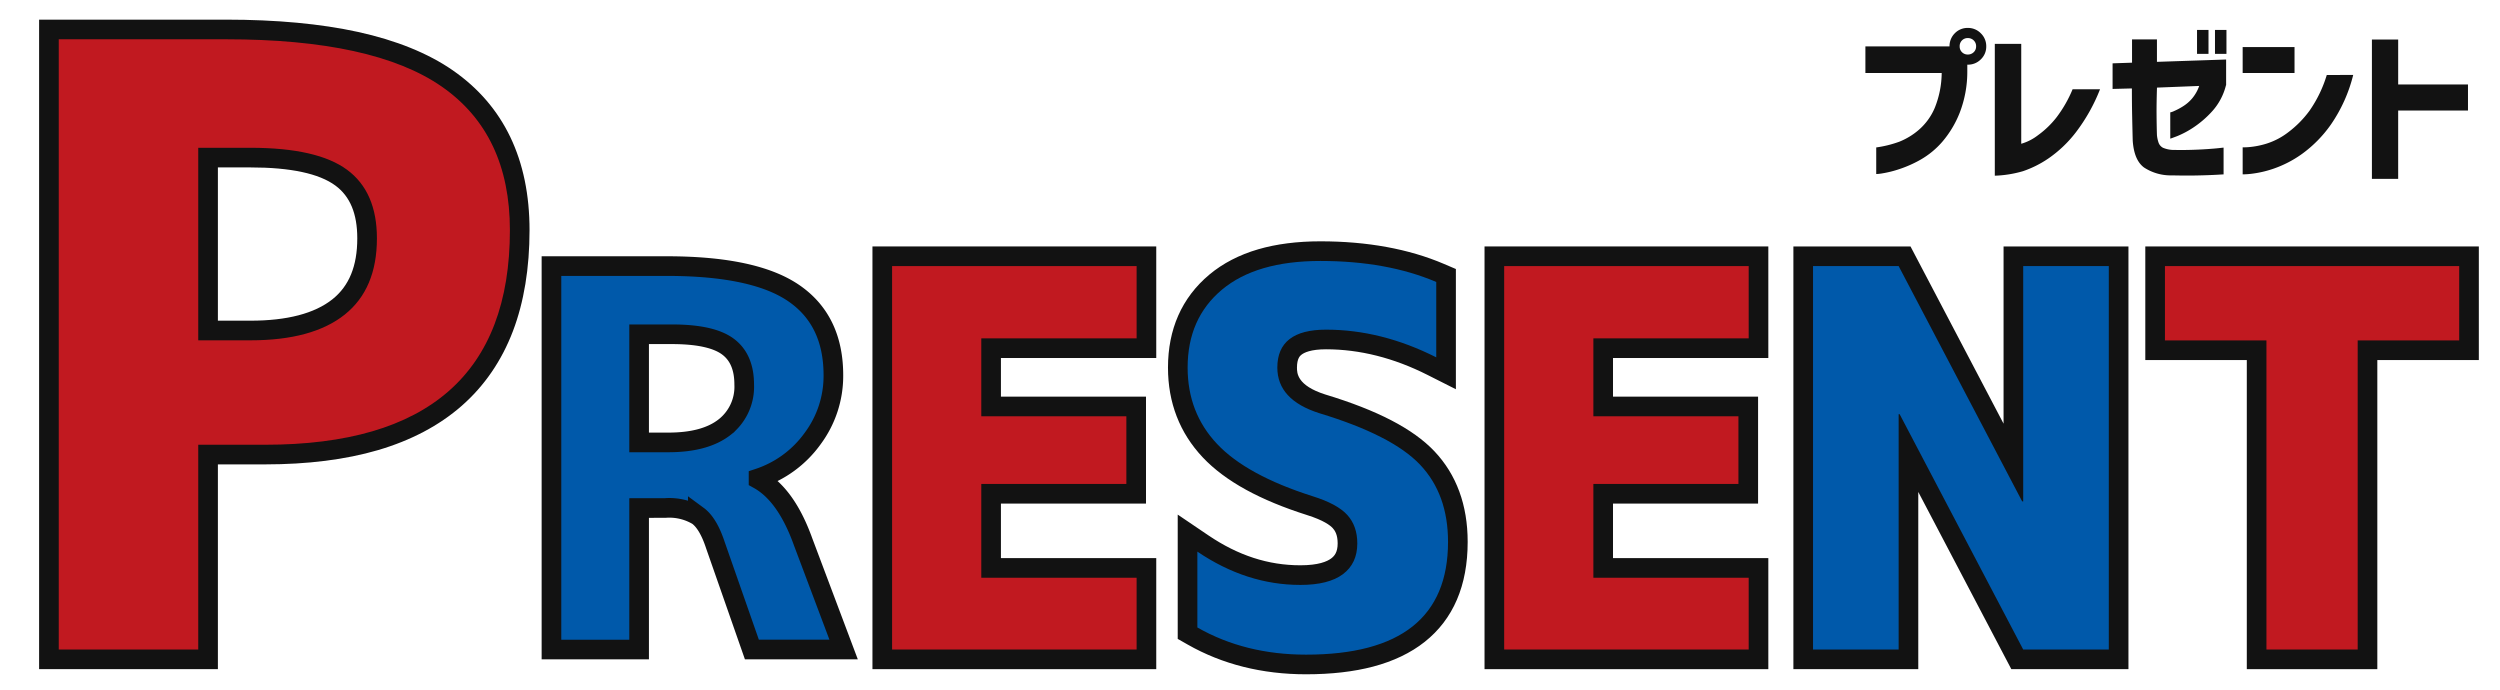
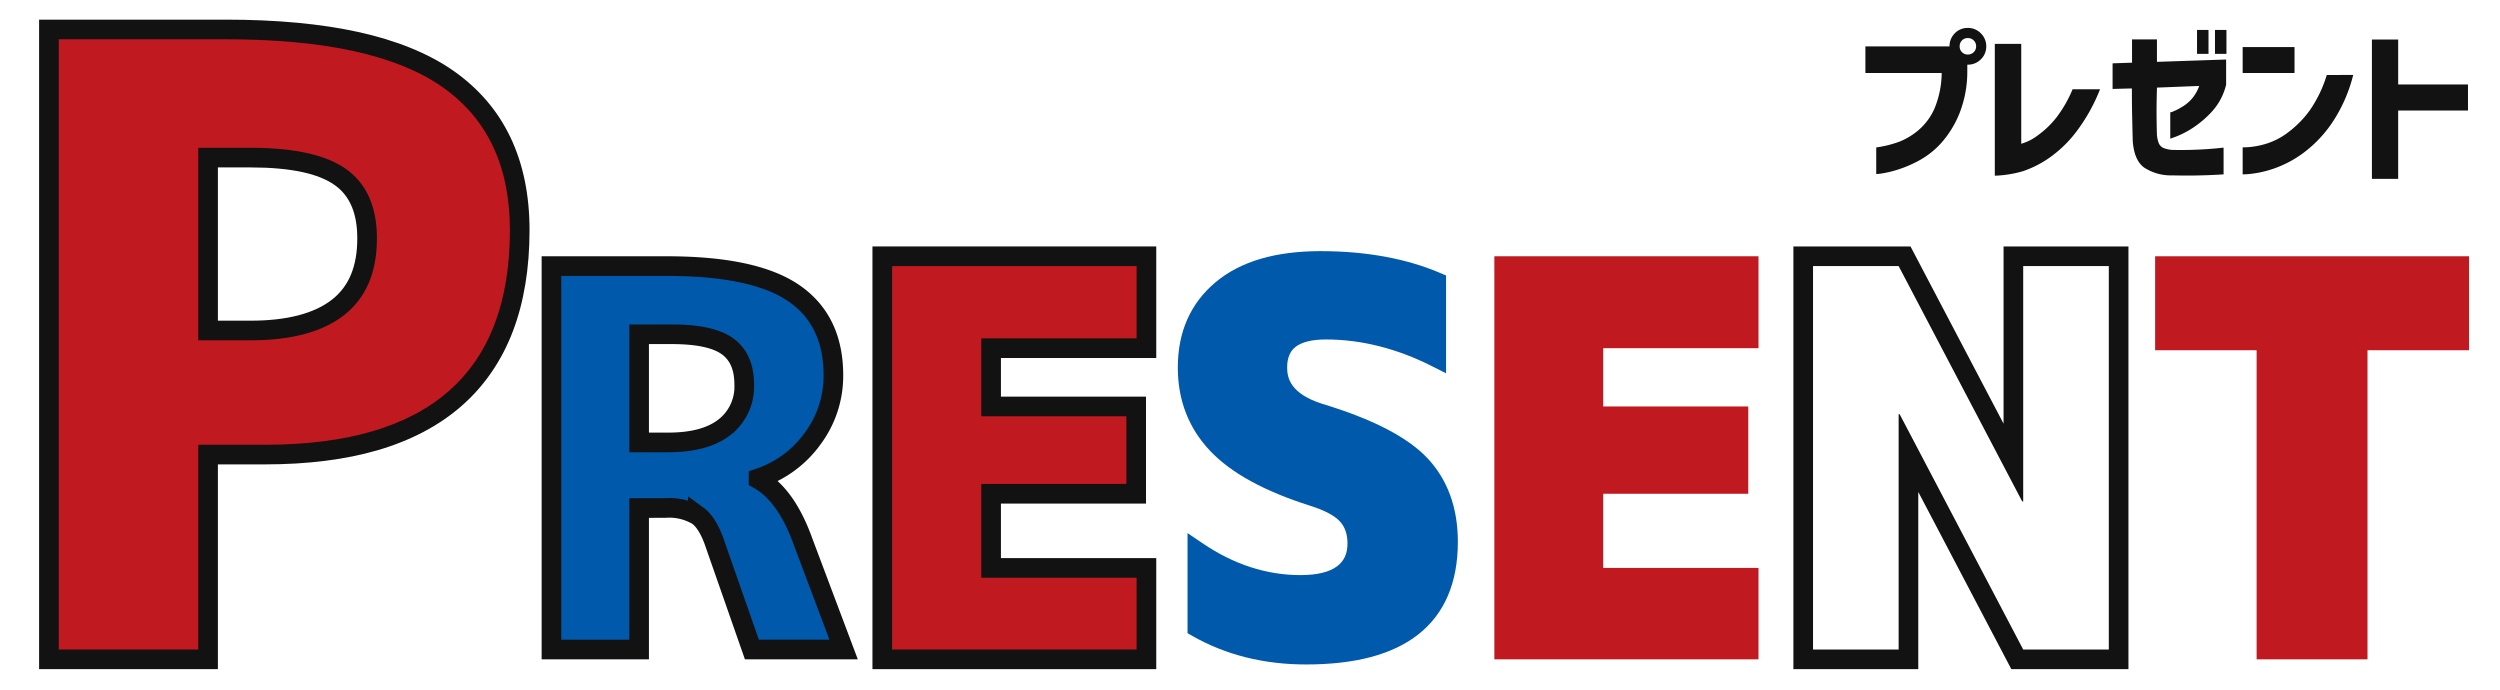
<svg xmlns="http://www.w3.org/2000/svg" width="381.865" height="105.338" viewBox="0 0 381.865 105.338">
  <defs>
    <clipPath id="clip-path">
      <rect id="長方形_7518" data-name="長方形 7518" width="381.865" height="105.338" transform="translate(-7 -6)" fill="#0059aa" stroke="#121212" stroke-width="3" />
    </clipPath>
  </defs>
  <g id="グループ_21821" data-name="グループ 21821" transform="translate(-91.015 -4279.986)">
    <g id="グループ_13736" data-name="グループ 13736" transform="translate(128.771 4324.003)">
      <g id="グループ_13736-2" data-name="グループ 13736" transform="translate(-30.756 -38.017)" clip-path="url(#clip-path)">
        <g id="グループ_21820" data-name="グループ 21820" transform="translate(1.973 0)">
          <g id="パス_4454" data-name="パス 4454" transform="translate(0 -0.977)" fill="#c11920">
            <path d="M 22.809 95.689 L 21.309 95.689 L 1.281738263969601e-06 95.689 L -1.5 95.689 L -1.5 94.189 L -1.5 0.977 L -1.5 -0.523 L 1.281738263969601e-06 -0.523 L 25.545 -0.523 C 33.135 -0.523 39.81 0.097 45.384 1.319 C 51.044 2.561 55.747 4.463 59.361 6.973 C 63.031 9.522 65.825 12.781 67.665 16.659 C 69.488 20.5 70.412 25.035 70.412 30.136 C 70.412 35.756 69.593 40.76 67.977 45.008 C 66.339 49.317 63.842 52.963 60.555 55.845 C 57.288 58.708 53.166 60.881 48.304 62.302 C 43.516 63.701 37.871 64.41 31.527 64.41 L 22.809 64.41 L 22.809 94.189 L 22.809 95.689 Z M 22.809 45.46 L 29.284 45.46 C 35.22 45.46 39.748 44.249 42.742 41.862 C 45.674 39.523 47.1 36.095 47.1 31.383 C 47.1 27.113 45.811 24.083 43.158 22.121 C 40.403 20.084 35.735 19.05 29.284 19.05 L 22.809 19.05 L 22.809 45.46 Z" stroke="none" />
            <path d="M 21.309 94.189 L 21.309 62.91 L 31.527 62.91 C 56.45 62.91 68.912 51.986 68.912 30.136 C 68.912 20.335 65.441 13.023 58.506 8.205 C 51.569 3.387 40.581 0.977 25.545 0.977 L 1.281738263969601e-06 0.977 L 1.281738263969601e-06 94.189 L 21.309 94.189 M 21.309 17.55 L 29.284 17.55 C 36.094 17.55 41.017 18.672 44.051 20.915 C 47.083 23.159 48.6 26.647 48.6 31.383 C 48.6 36.534 46.959 40.417 43.677 43.034 C 40.395 45.652 35.597 46.96 29.284 46.96 L 21.309 46.96 L 21.309 17.55 M 24.309 97.189 L -3 97.189 L -3 -2.023 L 25.545 -2.023 C 33.243 -2.023 40.026 -1.391 45.705 -0.146 C 51.558 1.138 56.441 3.118 60.217 5.74 C 67.977 11.132 71.912 19.34 71.912 30.136 C 71.912 35.939 71.06 41.122 69.38 45.541 C 67.653 50.082 65.017 53.928 61.543 56.973 C 58.111 59.981 53.798 62.259 48.724 63.742 C 43.8 65.181 38.014 65.91 31.527 65.91 L 24.309 65.91 L 24.309 97.189 Z M 24.309 43.96 L 29.284 43.96 C 34.872 43.96 39.085 42.859 41.806 40.689 C 44.359 38.653 45.6 35.609 45.6 31.383 C 45.6 27.622 44.509 24.987 42.266 23.327 C 39.775 21.485 35.407 20.55 29.284 20.55 L 24.309 20.55 L 24.309 43.96 Z" stroke="none" fill="#121212" />
          </g>
        </g>
        <path id="パス_4455" data-name="パス 4455" d="M75.549,37.934V59.545H62.16V.977H79.777q13.389,0,19.418,4.15t6.029,12.527a16.023,16.023,0,0,1-3.171,9.67,16.57,16.57,0,0,1-8.261,6.068v.157Q98.021,35.9,100.6,43.1l6.186,16.443H92.774l-5.559-15.9q-1.1-3.365-2.7-4.541a8.47,8.47,0,0,0-4.973-1.175ZM80.56,11.391H75.549V27.911h4.463q5.638,0,8.614-2.348a7.822,7.822,0,0,0,2.975-6.5q0-3.993-2.545-5.833t-8.5-1.84" transform="translate(15.073 33.667)" fill="#0059aa" stroke="#121212" stroke-width="3" />
        <g id="パス_4456" data-name="パス 4456" transform="translate(2.209 33.667)" fill="#c11920">
          <path d="M 165.904 61.044 L 164.404 61.044 L 127.055 61.044 L 125.555 61.044 L 125.555 59.544 L 125.555 0.976 L 125.555 -0.524 L 127.055 -0.524 L 164.404 -0.524 L 165.904 -0.524 L 165.904 0.976 L 165.904 12.017 L 165.904 13.517 L 164.404 13.517 L 142.179 13.517 L 142.179 22.418 L 162.838 22.418 L 164.338 22.418 L 164.338 23.918 L 164.338 34.253 L 164.338 35.753 L 162.838 35.753 L 142.179 35.753 L 142.179 47.082 L 164.404 47.082 L 165.904 47.082 L 165.904 48.582 L 165.904 59.544 L 165.904 61.044 Z" stroke="none" />
          <path d="M 127.055 0.976 L 127.055 59.544 L 164.404 59.544 L 164.404 48.582 L 140.679 48.582 L 140.679 34.253 L 162.838 34.253 L 162.838 23.918 L 140.679 23.918 L 140.679 12.017 L 164.404 12.017 L 164.404 0.976 L 127.055 0.976 M 124.055 -2.024 L 167.404 -2.024 L 167.404 15.017 L 143.679 15.017 L 143.679 20.918 L 165.838 20.918 L 165.838 37.253 L 143.679 37.253 L 143.679 45.582 L 167.404 45.582 L 167.404 62.544 L 124.055 62.544 L 124.055 -2.024 Z" stroke="none" fill="#121212" />
        </g>
        <g id="パス_4457" data-name="パス 4457" transform="translate(-8.951 33.861)" fill="#0059aa">
          <path d="M 201.443 61.634 C 194.996 61.634 189.161 60.171 184.101 57.287 L 183.343 56.855 L 183.343 55.984 L 183.343 44.396 L 183.343 41.568 L 185.684 43.153 C 190.418 46.359 195.431 47.984 200.581 47.984 C 203.107 47.984 204.991 47.532 206.181 46.64 C 207.267 45.825 207.773 44.713 207.773 43.142 C 207.773 41.741 207.4 40.649 206.634 39.804 C 205.803 38.888 204.248 38.069 202.014 37.371 L 202.01 37.37 L 202.007 37.369 C 198.563 36.274 195.547 35.025 193.04 33.654 C 190.479 32.253 188.368 30.681 186.766 28.981 C 183.508 25.526 181.856 21.255 181.856 16.286 C 181.856 10.833 183.802 6.441 187.64 3.233 C 189.54 1.645 191.869 0.442 194.563 -0.344 C 197.193 -1.111 200.246 -1.5 203.635 -1.5 C 210.593 -1.5 216.744 -0.379 221.92 1.831 L 222.831 2.22 L 222.831 3.21 L 222.831 14.72 L 222.831 17.157 L 220.655 16.059 C 215.308 13.36 209.871 11.992 204.497 11.992 C 202.37 11.992 200.803 12.373 199.839 13.124 C 198.977 13.795 198.558 14.83 198.558 16.286 C 198.558 17.931 199.115 20.295 203.923 21.822 C 207.692 22.964 210.937 24.225 213.567 25.57 C 216.271 26.953 218.42 28.474 219.953 30.092 C 223.058 33.368 224.632 37.679 224.632 42.907 C 224.632 49.103 222.616 53.845 218.642 57.002 C 216.68 58.56 214.215 59.739 211.315 60.507 C 208.491 61.255 205.17 61.634 201.443 61.634 Z" stroke="none" />
-           <path d="M 203.635 0 C 197.11 0 192.099 1.462 188.602 4.384 C 185.104 7.308 183.356 11.275 183.356 16.286 C 183.356 20.88 184.855 24.769 187.858 27.953 C 190.859 31.137 195.727 33.799 202.461 35.939 C 204.966 36.722 206.728 37.675 207.746 38.797 C 208.764 39.92 209.273 41.368 209.273 43.142 C 209.273 45.178 208.541 46.744 207.081 47.841 C 205.618 48.937 203.452 49.484 200.581 49.484 C 195.101 49.484 189.854 47.789 184.843 44.396 L 184.843 55.984 C 189.698 58.751 195.23 60.134 201.443 60.134 C 215.901 60.134 223.132 54.391 223.132 42.907 C 223.132 38.053 221.709 34.125 218.865 31.124 C 216.019 28.123 210.89 25.499 203.478 23.255 C 199.198 21.897 197.058 19.575 197.058 16.286 C 197.058 12.424 199.537 10.492 204.497 10.492 C 210.134 10.492 215.745 11.901 221.331 14.72 L 221.331 3.21 C 216.32 1.07 210.42 0 203.635 0 M 203.635 -3 C 210.796 -3 217.146 -1.839 222.509 0.451 L 224.331 1.229 L 224.331 19.594 L 219.979 17.398 C 214.843 14.806 209.634 13.492 204.497 13.492 C 202.157 13.492 201.152 14.003 200.761 14.307 C 200.551 14.471 200.058 14.855 200.058 16.286 C 200.058 17.104 200.059 19.018 204.367 20.39 C 212.349 22.808 217.804 25.644 221.042 29.059 C 224.419 32.624 226.132 37.283 226.132 42.907 C 226.132 49.584 223.926 54.721 219.575 58.176 C 217.45 59.864 214.8 61.136 211.699 61.957 C 208.75 62.738 205.299 63.134 201.443 63.134 C 194.732 63.134 188.648 61.605 183.358 58.59 L 181.843 57.727 L 181.843 38.741 L 186.525 41.911 C 191.07 44.989 195.668 46.484 200.581 46.484 C 203.315 46.484 204.646 45.917 205.282 45.44 C 205.77 45.073 206.273 44.511 206.273 43.142 C 206.273 41.795 205.845 41.166 205.523 40.811 C 205.159 40.41 204.157 39.612 201.567 38.803 L 201.552 38.798 C 198.017 37.675 194.911 36.387 192.32 34.97 C 189.621 33.493 187.385 31.825 185.675 30.01 C 182.146 26.268 180.356 21.65 180.356 16.286 C 180.356 13.373 180.883 10.7 181.922 8.342 C 182.98 5.942 184.58 3.836 186.678 2.082 C 188.738 0.361 191.249 -0.94 194.143 -1.784 C 196.91 -2.591 200.104 -3 203.635 -3 Z" stroke="none" fill="#121212" />
        </g>
        <g id="パス_4458" data-name="パス 4458" transform="translate(-20.904 33.667)" fill="#c11920">
          <path d="M 282.509 61.044 L 281.009 61.044 L 243.66 61.044 L 242.16 61.044 L 242.16 59.544 L 242.16 0.976 L 242.16 -0.524 L 243.66 -0.524 L 281.009 -0.524 L 282.509 -0.524 L 282.509 0.976 L 282.509 12.017 L 282.509 13.517 L 281.009 13.517 L 258.784 13.517 L 258.784 22.418 L 279.443 22.418 L 280.943 22.418 L 280.943 23.918 L 280.943 34.253 L 280.943 35.753 L 279.443 35.753 L 258.784 35.753 L 258.784 47.082 L 281.009 47.082 L 282.509 47.082 L 282.509 48.582 L 282.509 59.544 L 282.509 61.044 Z" stroke="none" />
-           <path d="M 243.66 0.976 L 243.66 59.544 L 281.009 59.544 L 281.009 48.582 L 257.284 48.582 L 257.284 34.253 L 279.443 34.253 L 279.443 23.918 L 257.284 23.918 L 257.284 12.017 L 281.009 12.017 L 281.009 0.976 L 243.66 0.976 M 240.66 -2.024 L 284.009 -2.024 L 284.009 15.017 L 260.284 15.017 L 260.284 20.918 L 282.443 20.918 L 282.443 37.253 L 260.284 37.253 L 260.284 45.582 L 284.009 45.582 L 284.009 62.544 L 240.66 62.544 L 240.66 -2.024 Z" stroke="none" fill="#121212" />
        </g>
        <g id="パス_4459" data-name="パス 4459" transform="translate(-32.567 33.667)" fill="#0059aa">
-           <path d="M 349.179 61.044 L 347.679 61.044 L 334.603 61.044 L 333.696 61.044 L 333.274 60.242 L 317.076 29.391 L 317.076 59.544 L 317.076 61.044 L 315.576 61.044 L 302.5 61.044 L 301 61.044 L 301 59.544 L 301 0.976 L 301 -0.524 L 302.5 -0.524 L 315.576 -0.524 L 316.483 -0.524 L 316.904 0.279 L 333.103 31.13 L 333.103 0.976 L 333.103 -0.524 L 334.603 -0.524 L 347.679 -0.524 L 349.179 -0.524 L 349.179 0.976 L 349.179 59.544 L 349.179 61.044 Z" stroke="none" />
          <path d="M 347.679 59.544 L 347.679 0.976 L 334.603 0.976 L 334.603 36.916 L 334.446 36.916 L 315.576 0.976 L 302.5 0.976 L 302.5 59.544 L 315.576 59.544 L 315.576 23.605 L 315.733 23.605 L 334.603 59.544 L 347.679 59.544 M 350.679 62.544 L 332.789 62.544 L 318.576 35.474 L 318.576 62.544 L 299.5 62.544 L 299.5 -2.024 L 317.389 -2.024 L 331.603 25.046 L 331.603 -2.024 L 350.679 -2.024 L 350.679 62.544 Z" stroke="none" fill="#121212" />
        </g>
        <g id="パス_4460" data-name="パス 4460" transform="translate(-45.856 33.667)" fill="#c11920">
          <path d="M 400.483 61.044 L 398.983 61.044 L 385.046 61.044 L 383.546 61.044 L 383.546 59.544 L 383.546 13.83 L 369.543 13.83 L 368.043 13.83 L 368.043 12.33 L 368.043 0.977 L 368.043 -0.523 L 369.543 -0.523 L 414.487 -0.523 L 415.987 -0.523 L 415.987 0.977 L 415.987 12.33 L 415.987 13.83 L 414.487 13.83 L 400.483 13.83 L 400.483 59.544 L 400.483 61.044 Z" stroke="none" />
-           <path d="M 369.543 0.977 L 369.543 12.33 L 385.046 12.33 L 385.046 59.544 L 398.983 59.544 L 398.983 12.33 L 414.487 12.33 L 414.487 0.977 L 369.543 0.977 M 366.543 -2.023 L 417.487 -2.023 L 417.487 15.33 L 401.983 15.33 L 401.983 62.544 L 382.046 62.544 L 382.046 15.33 L 366.543 15.33 L 366.543 -2.023 Z" stroke="none" fill="#121212" />
        </g>
      </g>
      <path id="パス_151164" data-name="パス 151164" d="M-29.022-18.916a1.215,1.215,0,0,0-.368-.914,1.249,1.249,0,0,0-.9-.355,1.206,1.206,0,0,0-.889.355,1.237,1.237,0,0,0-.355.914,1.206,1.206,0,0,0,.355.889,1.206,1.206,0,0,0,.889.355,1.249,1.249,0,0,0,.9-.355A1.184,1.184,0,0,0-29.022-18.916Zm-3.25-2.006a2.7,2.7,0,0,1,1.98-.812,2.716,2.716,0,0,1,1.993.825,2.716,2.716,0,0,1,.825,1.993,2.674,2.674,0,0,1-.825,1.98,2.737,2.737,0,0,1-1.993.813h-.076v.939A17.338,17.338,0,0,1-31.536-8.76,15.589,15.589,0,0,1-34.2-4.329a12.765,12.765,0,0,1-3.275,2.7,18.028,18.028,0,0,1-3.275,1.46A16.283,16.283,0,0,1-43.279.47a7.006,7.006,0,0,1-1,.114V-3.479a17.058,17.058,0,0,0,3.529-.876A10.537,10.537,0,0,0-37.77-6.17a9.143,9.143,0,0,0,2.425-3.339,14.534,14.534,0,0,0,1.066-5.345H-45.933v-4.062h12.848A2.78,2.78,0,0,1-32.272-20.922Zm22.179,8.557a27.1,27.1,0,0,1-3.732,6.627A18.492,18.492,0,0,1-17.99-1.79,15.955,15.955,0,0,1-21.875.152a17.375,17.375,0,0,1-4.291.686V-19.3h4.037v15.26a7.637,7.637,0,0,0,2.577-1.32,13.827,13.827,0,0,0,2.844-2.755,19.168,19.168,0,0,0,2.425-4.253ZM4.723-17.773V-21.43H6.475v3.656Zm2.742,0V-21.43H9.217v3.656ZM-8.176-12.416v-3.91l2.971-.1v-3.555H-1.4v3.428L9.166-16.91v3.936H9.141A9.2,9.2,0,0,1,7.033-9,15.159,15.159,0,0,1,4.126-6.5,14.042,14.042,0,0,1,1.688-5.205q-1,.381-1.054.381V-8.836a2.3,2.3,0,0,0,.584-.2A9.741,9.741,0,0,0,2.564-9.75,6,6,0,0,0,4-10.994a6.075,6.075,0,0,0,1.054-1.879l-6.449.254q-.076,2.361-.063,4.126T-1.4-5.357a5.007,5.007,0,0,0,.254,1.168,1.433,1.433,0,0,0,.673.762,4.343,4.343,0,0,0,1.79.33q1.244.025,2.539-.013t2.412-.114q1.117-.076,1.8-.152t.711-.076V.635L7.63.7Q6.5.762,4.8.8T.914.787A7.448,7.448,0,0,1-3.377-.419Q-4.9-1.549-5.1-4.52q-.051-2.006-.089-3.821t-.038-4.151Zm19.869-2.437v-3.961h7.922v3.961Zm16.885.3a23.077,23.077,0,0,1-3.4,7.566,19.03,19.03,0,0,1-4.431,4.507A16.857,16.857,0,0,1,16.39-.229a16.17,16.17,0,0,1-3.364.774,12.682,12.682,0,0,1-1.333.089V-3.5a7.983,7.983,0,0,0,1.041-.038,12.71,12.71,0,0,0,2.6-.521,10.716,10.716,0,0,0,3.339-1.752A15.727,15.727,0,0,0,21.913-9.1a19.326,19.326,0,0,0,2.628-5.446ZM31.435,1.32V-19.957h4.012V-13.1H46.11v3.986H35.446V1.32Z" transform="translate(293.109 -18.017)" fill="#121212" />
    </g>
  </g>
</svg>